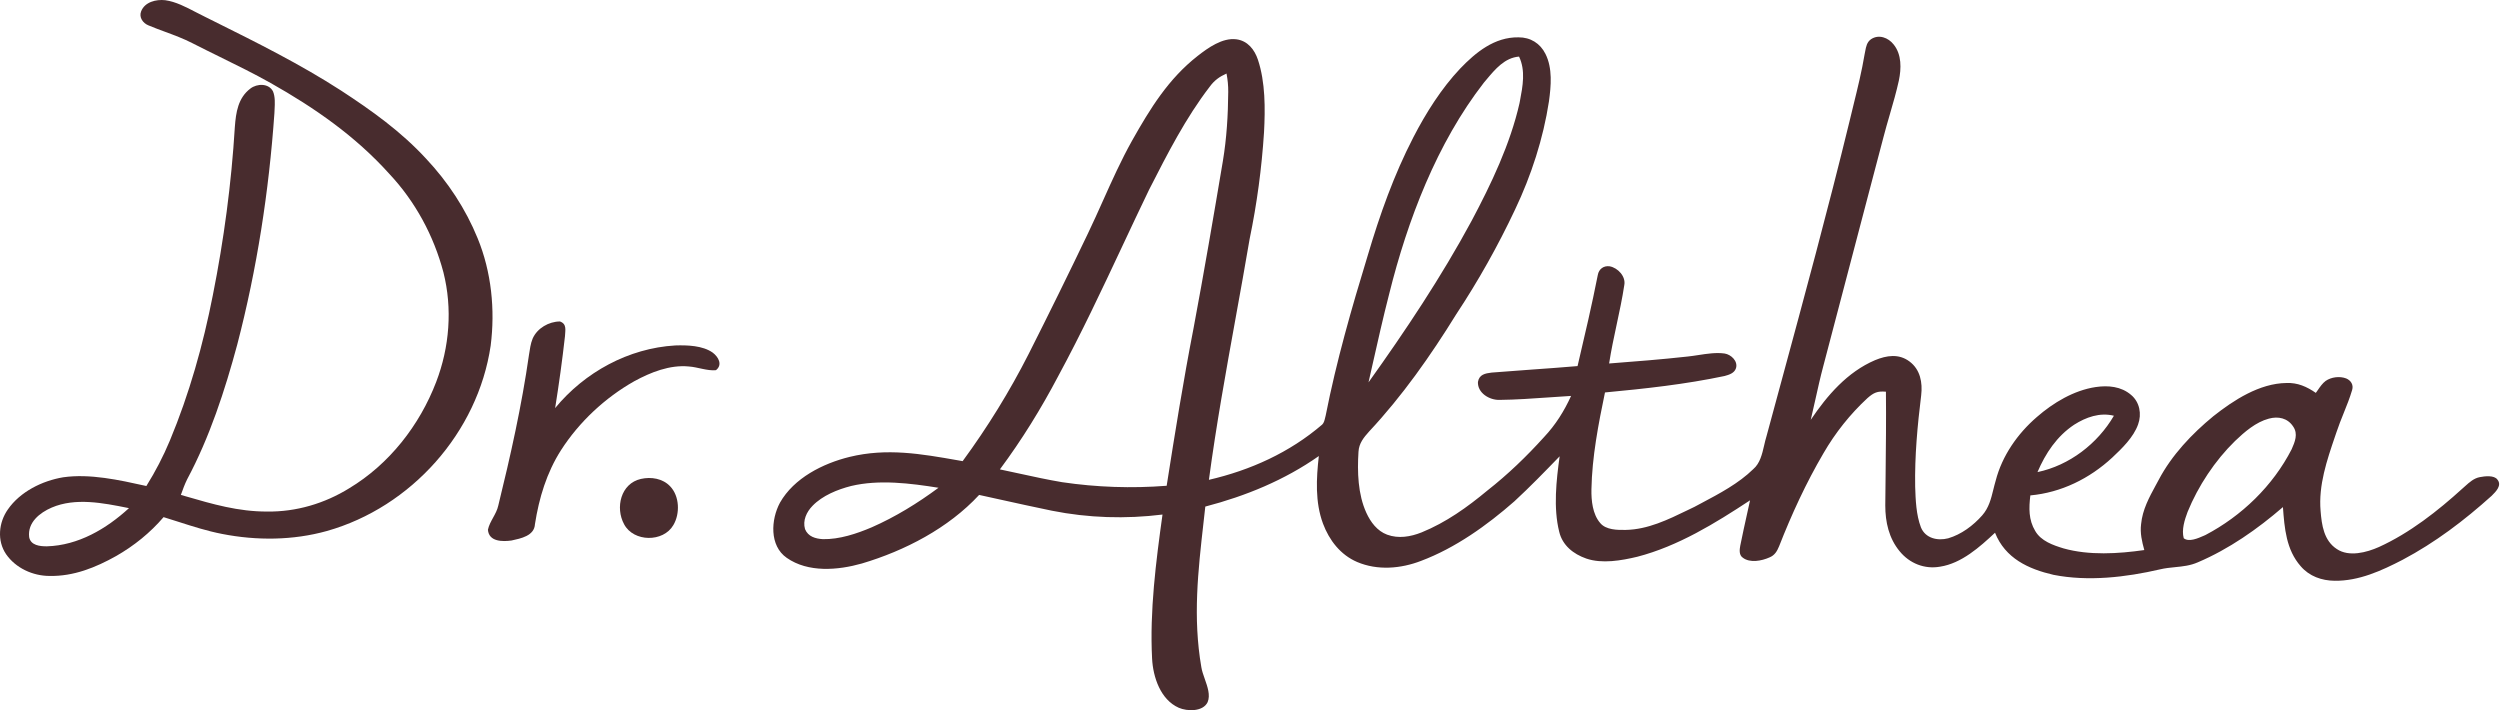
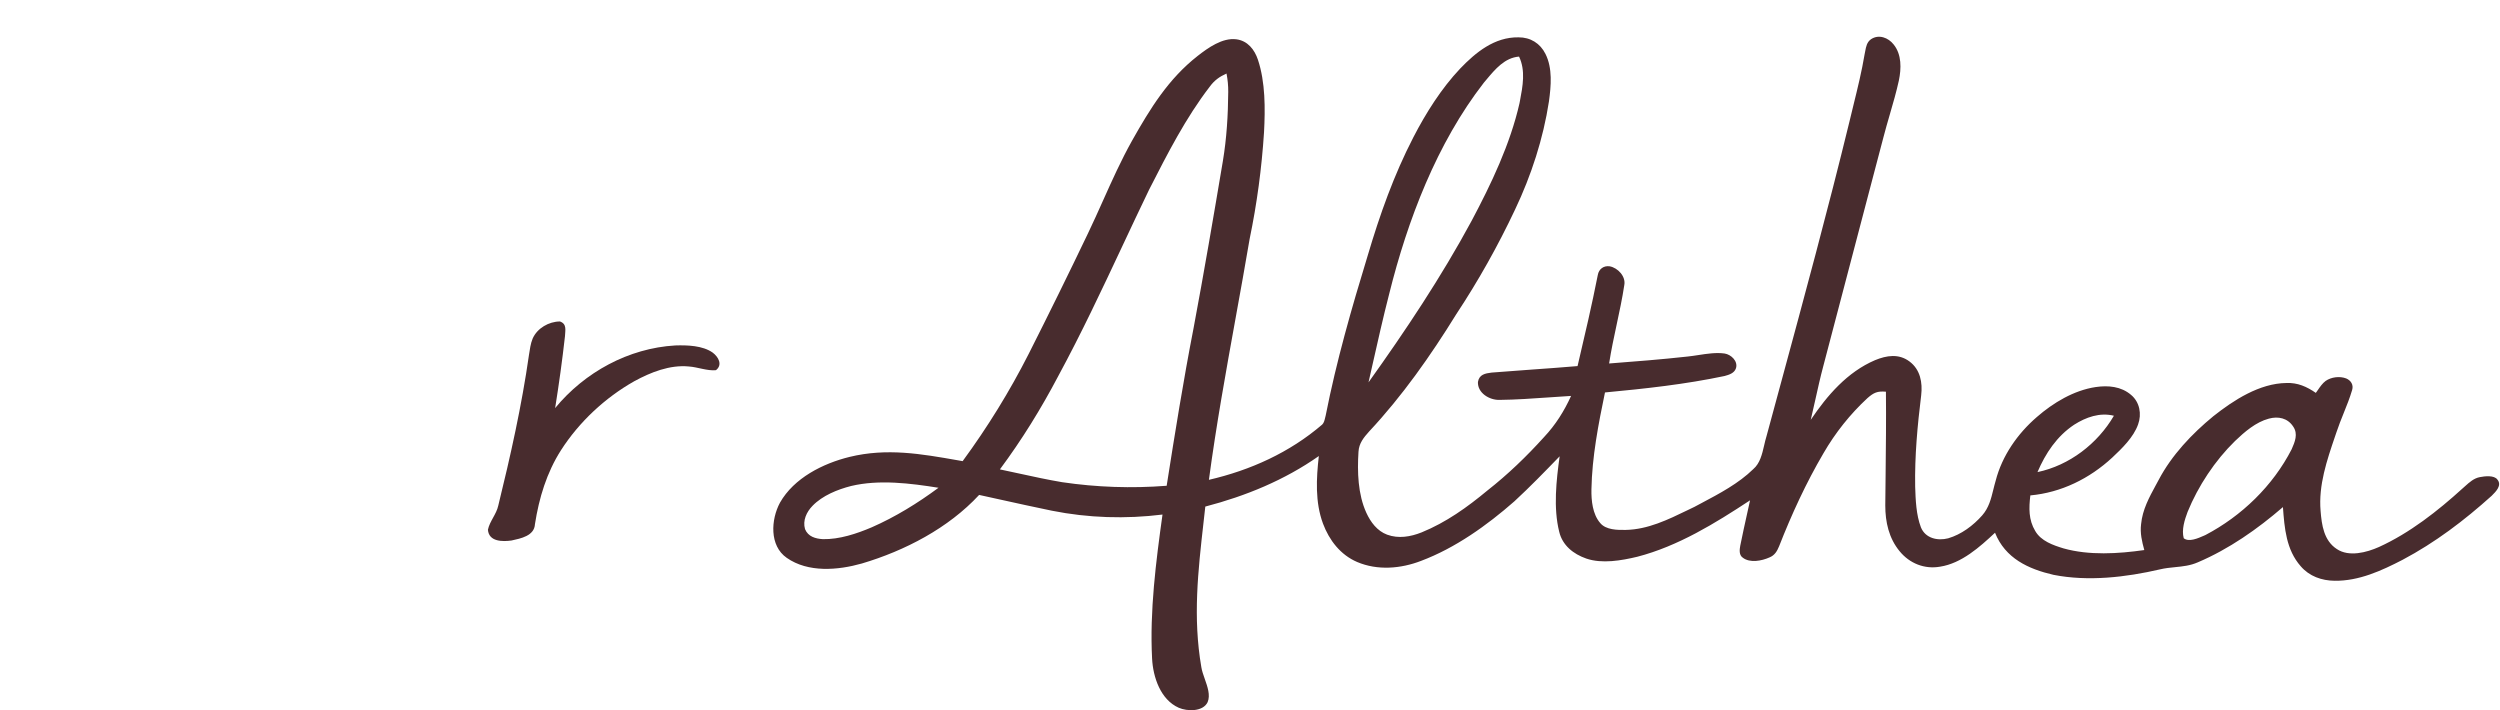
<svg xmlns="http://www.w3.org/2000/svg" fill="none" height="584" viewBox="0 0 2055 584" width="2055">
  <path d="M460.298 264.246C466.148 266.321 464.602 271.508 464.404 276.408C462.197 296.119 459.46 315.829 456.325 335.429C480.649 305.897 516.715 286.208 555.077 283.957C564.899 283.648 577.547 283.979 585.868 289.872C590.503 293.382 594.234 299.827 588.495 304.307C581.167 304.948 573.574 301.747 566.18 301.239C550.619 299.738 534.837 306.029 521.395 313.357C497.336 326.954 476.08 346.797 461.137 370.061C449.328 388.58 443.104 409.306 439.727 430.87C439.263 440.494 428.006 442.635 420.48 444.291C413.086 445.328 401.784 445.35 401.078 435.418C402.557 428.398 408.053 422.748 409.598 415.552C419.619 374.785 428.889 333.355 434.805 291.77C435.533 287.312 436.085 282.456 437.851 278.284C441.603 269.764 451.16 264.29 460.298 264.246Z" fill="#482C2E" />
-   <path d="M526.823 393.677C535.255 391.779 544.768 393.28 550.904 399.791C558.629 407.914 559.071 422.239 553.508 431.62C545.231 445.922 520.819 445.658 513.028 430.957C505.589 417.317 510.247 397.407 526.823 393.677Z" fill="#482C2E" />
-   <path clip-rule="evenodd" d="M160.848 9.933C152.815 5.742 144.392 1.347 135.832 0.169C128.35 -0.691 118.881 1.626 115.967 9.44C114.135 14.274 117.446 18.975 121.905 20.807C126.412 22.701 130.988 24.394 135.562 26.085C143.195 28.909 150.824 31.731 158.126 35.485C165.647 39.335 173.237 43.066 180.826 46.795C194.861 53.694 208.893 60.591 222.489 68.241C258.621 88.636 292.105 111.878 320.004 142.89C341.37 165.668 356.534 193.7 364.502 223.895C372.007 253.693 369.513 285.345 358.543 313.973C344.902 349.62 319.96 381.558 287.094 401.335C266.854 413.872 243.457 420.825 219.575 420.494C195.923 420.557 174.873 414.431 152.588 407.945C151.289 407.567 149.986 407.188 148.679 406.809L148.728 406.67C150.278 402.347 151.813 398.068 153.866 393.941C172.318 359.442 184.899 320.881 195.031 283.182C211.232 221.07 221.076 157.215 225.557 93.205C225.589 92.169 225.645 91.093 225.703 89.992C225.965 85.014 226.253 79.538 224.409 75.127C220.877 68.285 211.276 68.594 205.824 72.788C195.671 80.447 193.927 92.454 193.044 104.307C190.219 150.814 184.061 197.011 174.945 242.701C166.977 283.358 155.609 323.839 139.651 362.112C134.243 375.113 127.754 387.562 120.316 399.503L119.406 399.301C97.937 394.539 73.852 389.195 51.935 392.33C34.741 395.199 16.553 404.16 6.444 418.794C-1.105 429.522 -2.584 444.487 5.031 455.589C12.955 467 26.994 473.401 40.722 473.424C60.521 473.821 78.555 466.537 95.528 457.024C110.273 448.57 123.384 438.019 134.464 425.085C138.667 426.369 142.785 427.69 146.865 428.998C158.704 432.794 170.227 436.489 182.604 438.902C210.967 444.465 240.787 444.266 268.73 436.474C337.993 416.896 392.821 355.535 403.328 284.153C407.102 254.664 403.968 223.498 392.623 195.885C382.734 171.628 368.166 149.511 350.244 130.441C329.584 108.037 305.702 90.997 280.318 74.421C246.751 52.754 211.438 35.18 175.798 17.444C173.425 16.263 171.051 15.082 168.676 13.899C166.115 12.681 163.503 11.318 160.848 9.933ZM38.539 449.075C64.297 448.346 87.451 434.728 106.014 417.688C105.611 417.608 105.206 417.527 104.801 417.446C84.743 413.438 62.006 408.895 42.556 417.202C32.645 421.462 22.536 429.475 23.971 441.482C25.163 448.324 32.866 449.119 38.539 449.075Z" fill="#482C2E" fill-rule="evenodd" />
  <path clip-rule="evenodd" d="M1034.02 49.1C1031.2 40.691 1025.55 33.495 1016.26 32.303C1004.87 30.846 993.035 39.278 984.515 45.944C960.412 64.794 945.403 89.294 930.592 115.56C921.593 131.635 914.134 148.27 906.655 164.949L906.655 164.95L906.654 164.951C902.632 173.922 898.604 182.905 894.327 191.82C878.435 225.039 862.146 258.104 845.548 290.969C829.92 321.76 811.71 351.227 791.294 379.06C790.648 378.947 790.004 378.834 789.36 378.721L787.411 378.378L787.373 378.372L787.366 378.37C757.226 373.067 729.023 368.105 698.347 375.573C676.451 380.959 652.635 392.922 641.135 413.206C633.697 427.024 632.306 448.566 646.697 458.543C664.311 470.882 688.767 468.763 708.434 463.2C743.816 452.694 779.551 434.153 804.846 406.827C810.292 408.018 815.736 409.22 821.181 410.423L821.211 410.43C835.641 413.616 850.078 416.805 864.574 419.784C894.504 425.788 925.295 426.715 955.578 422.962C950.193 461.611 944.984 502.29 947.014 541.314C947.765 556.544 953.923 575.151 968.976 581.795C975.863 584.797 988.908 585.172 992.682 577.138C995.05 571.482 992.617 564.587 990.306 558.036C989.127 554.694 987.979 551.441 987.517 548.488C980.464 507.641 984.778 469.475 989.305 429.425L989.308 429.397L989.309 429.392L989.309 429.387C989.796 425.084 990.284 420.759 990.762 416.407C1024.05 407.71 1055.83 394.688 1084.08 374.867C1081.99 393.319 1080.93 412.677 1087.5 430.401C1092.65 444.13 1101.87 456.093 1115.58 461.964C1132.33 469.094 1151.45 467.482 1168.14 461.037C1196.32 450.42 1222.3 431.857 1244.81 412.103C1257.66 400.25 1269.87 387.647 1282.03 375.087C1279.27 394.864 1276.78 417.466 1281.65 437.022C1284.32 448.346 1293.33 455.431 1303.88 459.117C1316.88 463.598 1332.75 460.772 1345.82 457.66C1379.32 448.986 1409.92 430.114 1438.54 411.264C1437.81 414.632 1437.06 417.999 1436.32 421.365L1436.31 421.399L1436.31 421.401L1436.31 421.403L1436.31 421.405L1436.31 421.407C1434.31 430.448 1432.3 439.489 1430.49 448.566C1429.87 451.855 1429.38 456.247 1432.56 458.411C1438.46 462.98 1448.19 461.037 1454.48 458.212C1458.78 456.512 1460.75 453.091 1462.43 449.008C1472.71 422.764 1484.61 396.917 1498.89 372.571C1508.58 355.796 1520.87 340.345 1535.09 327.212C1540.23 322.732 1543.23 321.363 1550.23 321.981C1550.47 344.939 1550.21 367.909 1549.96 390.873V390.881V390.889V390.897V390.905L1549.96 390.914C1549.86 399.111 1549.77 407.307 1549.7 415.502C1549.7 429.121 1552.66 442.43 1561.49 453.113C1569.63 463.112 1581.97 468.078 1594.77 465.805C1612.34 463.09 1627.37 449.648 1639.91 437.905C1648.28 458.896 1667.21 467.725 1687.98 472.515C1716.39 478.143 1747.54 474.523 1775.55 468.012C1779.74 467.014 1783.85 466.606 1787.93 466.202C1794.21 465.579 1800.4 464.966 1806.65 462.207C1832.16 451.369 1855.65 434.903 1876.57 416.826C1877.85 434.131 1879.2 451.855 1891.23 465.496C1898.29 473.729 1908.47 477.282 1919.13 477.393C1939.01 477.636 1957.6 469.138 1974.9 460.176C2001.77 445.94 2025.6 427.84 2048.14 407.556L2048.27 407.423C2051.61 404.107 2056.76 398.994 2052.91 394.268C2050.26 390.428 2042.36 391.421 2038.43 392.193C2033.57 393.102 2029.89 396.411 2026.32 399.631L2026.32 399.632C2025.64 400.244 2024.96 400.853 2024.28 401.442C2003.82 420.049 1980.8 438.126 1955.52 449.626C1945.39 454.151 1930.82 458.013 1920.89 451.325C1910.21 444.417 1908.44 431.571 1907.52 419.916C1905.72 398.86 1912.73 378.299 1919.46 358.555C1919.83 357.478 1920.2 356.404 1920.56 355.333C1922.3 350.039 1924.39 344.858 1926.47 339.678C1929.02 333.366 1931.56 327.056 1933.47 320.546C1934.73 316.309 1932.48 312.733 1928.57 311.077C1923.28 309.047 1916.32 309.885 1911.67 313.13C1909.11 315.038 1907.15 317.88 1905.27 320.6C1904.71 321.404 1904.16 322.197 1903.61 322.952C1896.22 317.854 1888.64 314.432 1879.42 314.83C1857.35 315.095 1836.13 328.868 1819.36 342.133C1801.77 356.569 1785.1 374.182 1774.44 394.445C1773.71 395.816 1772.97 397.179 1772.23 398.539L1772.2 398.582L1772.18 398.619L1772.16 398.652C1766.6 408.875 1761.13 418.917 1759.98 430.82C1759.04 438.214 1760.67 445.101 1762.61 452.142C1741.22 455.21 1717.19 456.689 1696.2 450.773C1687.59 448.147 1677.72 444.726 1672.97 436.493C1667.41 427.266 1667.72 417.555 1668.94 407.225C1694.34 404.907 1717.63 393.385 1736.23 376.169C1744.29 368.598 1753.76 359.46 1757.51 348.865C1760.62 340.367 1758.84 330.545 1751.75 324.608C1743.61 317.611 1732.9 316.64 1722.64 318.163C1704.76 320.833 1687.7 331.075 1674.26 342.818C1658.41 356.502 1645.76 374.624 1640.48 395.019C1639.74 397.5 1639.13 399.984 1638.52 402.442C1636.65 410.04 1634.84 417.387 1629.38 423.625C1621.99 432.012 1612.19 439.34 1601.37 442.496C1592.65 444.748 1582.7 442.496 1579.01 433.513C1575.06 423.117 1574.64 411.043 1574.27 400.029C1573.83 374.889 1576.14 349.859 1579.21 324.961C1580.45 314.432 1578.48 303.749 1569.57 297.106C1560.8 290.55 1550.8 292.139 1541.31 296.046C1518.51 305.802 1502 324.961 1488.43 345.113C1489.79 339.439 1491.05 333.748 1492.32 328.058C1494.31 319.097 1496.29 310.139 1498.67 301.255C1510.99 254.174 1523.38 207.094 1535.77 160.013C1539.9 144.32 1544.03 128.627 1548.16 112.934C1549.78 106.648 1551.59 100.398 1553.41 94.147L1553.41 94.145C1556.1 84.898 1558.79 75.648 1560.85 66.272C1562.92 56.384 1563.28 44.796 1556.54 36.519C1552.17 30.957 1544.45 27.999 1538.07 32.171C1534.6 34.535 1533.89 38.347 1533.19 42.163C1533.04 42.941 1532.9 43.72 1532.73 44.487C1530.38 58.558 1526.96 72.491 1523.54 86.391L1523.54 86.391L1523.54 86.392L1523.54 86.393L1523.54 86.396C1522.43 90.94 1521.31 95.481 1520.23 100.021C1502.65 172.128 1483.22 243.731 1463.79 315.351L1463.78 315.353L1463.78 315.364C1459.87 329.788 1455.95 344.213 1452.05 358.643C1451.3 361.017 1450.72 363.566 1450.12 366.148C1448.45 373.386 1446.71 380.892 1441.21 385.594C1429.26 397.328 1413.34 405.766 1398.36 413.697C1396.49 414.687 1394.64 415.67 1392.81 416.65C1390.96 417.535 1389.1 418.436 1387.24 419.34L1387.23 419.347L1387.21 419.354C1371.08 427.185 1354.51 435.232 1336.39 435.588C1329.57 435.72 1320.06 435.632 1315.36 429.915C1309.09 422.653 1307.99 411.463 1308.16 402.258C1308.65 375.595 1313.88 348.645 1319.29 322.599C1352.33 319.487 1385.13 315.933 1417.64 309.069C1421.35 308.053 1425.7 306.729 1426.98 302.646C1428.74 296.907 1423.03 291.455 1417.66 290.594C1410.76 289.608 1403.27 290.754 1396.01 291.867C1393.04 292.322 1390.11 292.771 1387.27 293.066C1365.79 295.45 1344.23 297.128 1322.69 298.783C1324.34 288.083 1326.6 277.496 1328.87 266.915C1331.19 256.107 1333.51 245.306 1335.16 234.398C1336.59 227.246 1329.84 220.117 1323.15 218.903C1318.23 218.197 1314.23 221.154 1313.39 226.033C1308.53 250.752 1302.79 275.214 1297.03 299.736L1297.03 299.737L1297.03 299.74L1296.75 300.924C1284.15 302.01 1271.55 302.907 1258.95 303.804C1247.99 304.583 1237.04 305.362 1226.1 306.266C1220.78 306.928 1215.9 307.811 1214.86 313.991C1214.49 323.107 1224.38 328.956 1232.63 328.713C1246.19 328.561 1259.75 327.606 1273.31 326.651L1273.31 326.651L1273.31 326.651L1273.31 326.651L1273.31 326.651C1279.36 326.226 1285.4 325.8 1291.43 325.447C1285.74 337.962 1278.67 349.241 1269.23 359.261C1254.9 375.132 1239.47 390.008 1222.63 403.208C1206.06 416.981 1188.66 429.43 1168.58 437.618C1159.57 441.216 1149.57 442.96 1140.21 439.495C1132.07 436.471 1126.66 429.209 1123.15 421.55C1116.18 406.364 1115.63 387.757 1116.68 371.357C1117.06 364.382 1120.99 359.615 1125.45 354.648C1152.68 325.557 1176.06 292.228 1196.98 258.391C1215.17 230.888 1231.37 202.018 1245.41 172.198C1258.72 144.188 1268.54 114.015 1273.24 83.334C1274.97 70.731 1276.29 56.119 1270.4 44.377C1266.07 35.614 1258.01 30.626 1248.21 30.692C1228.53 30.383 1213.16 42.942 1200.25 56.384C1184.73 72.828 1172.17 92.781 1161.8 112.823C1145.71 143.989 1134.25 176.37 1124.3 209.92C1110.97 253.513 1098.54 296.797 1089.71 341.581C1089.55 342.129 1089.42 342.725 1089.27 343.338L1089.27 343.341L1089.27 343.343L1089.27 343.344C1088.79 345.399 1088.27 347.656 1086.84 348.998C1060.07 371.975 1027.93 386.499 993.719 394.423C999.72 349.657 1007.72 305.441 1015.73 261.142L1015.73 261.138C1019.63 239.606 1023.53 218.055 1027.2 196.411C1033.21 167.496 1037.14 138.14 1039.03 108.674C1040.05 89.338 1040.18 67.641 1034.02 49.1ZM1009.61 75.567C1009.66 70.446 1009.17 65.458 1008.2 60.447C1002.37 63.052 998.223 66.054 994.449 71.197C974.73 96.797 959.601 126.446 944.945 155.169L944.521 155.999C937.009 171.554 929.693 187.133 922.386 202.695L922.385 202.697L922.383 202.701L922.383 202.702C905.624 238.394 888.905 273.999 869.939 309.027C855.857 335.801 839.964 361.559 821.909 385.839C827.237 386.946 832.559 388.107 837.883 389.269L837.883 389.269C849.541 391.813 861.211 394.36 872.985 396.345C901.458 400.561 930.307 401.532 959.001 399.303C965.799 356.063 972.73 312.779 981.095 269.804C989.659 224.114 997.495 178.248 1005.2 132.404C1008.33 113.598 1009.46 94.616 1009.61 75.567ZM699.628 399.482C722.672 394.008 748.32 397.253 771.452 400.939C754.368 413.586 736.025 424.91 716.558 433.452C704.175 438.727 689.982 443.45 676.408 443.186C670.25 442.81 664.268 441.111 661.73 434.931C659.677 427.845 662.988 420.804 667.91 415.772C676.099 407.318 688.415 402.352 699.628 399.482ZM1674.81 388.068C1700.99 382.572 1724.25 364.715 1737.63 341.738C1726.02 338.869 1714.69 342.93 1704.96 349.11C1690.74 358.579 1681.43 372.573 1674.81 388.068ZM1864.96 344.128C1872.66 342.009 1880.41 343.62 1884.96 350.573C1889.22 356.665 1886.39 363.242 1883.74 369.29C1868.34 399.353 1842.67 424.162 1812.87 439.789C1812.63 439.891 1812.39 439.999 1812.13 440.112L1811.67 440.318C1806.85 442.45 1799.19 445.844 1795.03 442.416C1793.14 435.441 1795.76 427.34 1798.21 420.763C1806.93 399.419 1820.68 378.649 1837.19 362.514C1844.96 355.053 1854.34 346.953 1864.96 344.128ZM1249.4 82.893C1251.69 70.879 1254.14 57.964 1248.66 46.516C1236.95 47.437 1229.08 56.819 1221.94 65.341C1221.21 66.216 1220.49 67.081 1219.76 67.927C1181.14 117.634 1157.03 180.871 1141.94 241.482C1136.91 261.055 1132.48 280.729 1128.05 300.422C1127.01 305.047 1125.97 309.673 1124.92 314.298C1155.31 271.809 1184.85 227.532 1209.66 181.533C1225.79 151.184 1241.4 118.494 1249.03 84.856C1249.15 84.204 1249.28 83.55 1249.4 82.893Z" fill="#482C2E" fill-rule="evenodd" />
</svg>